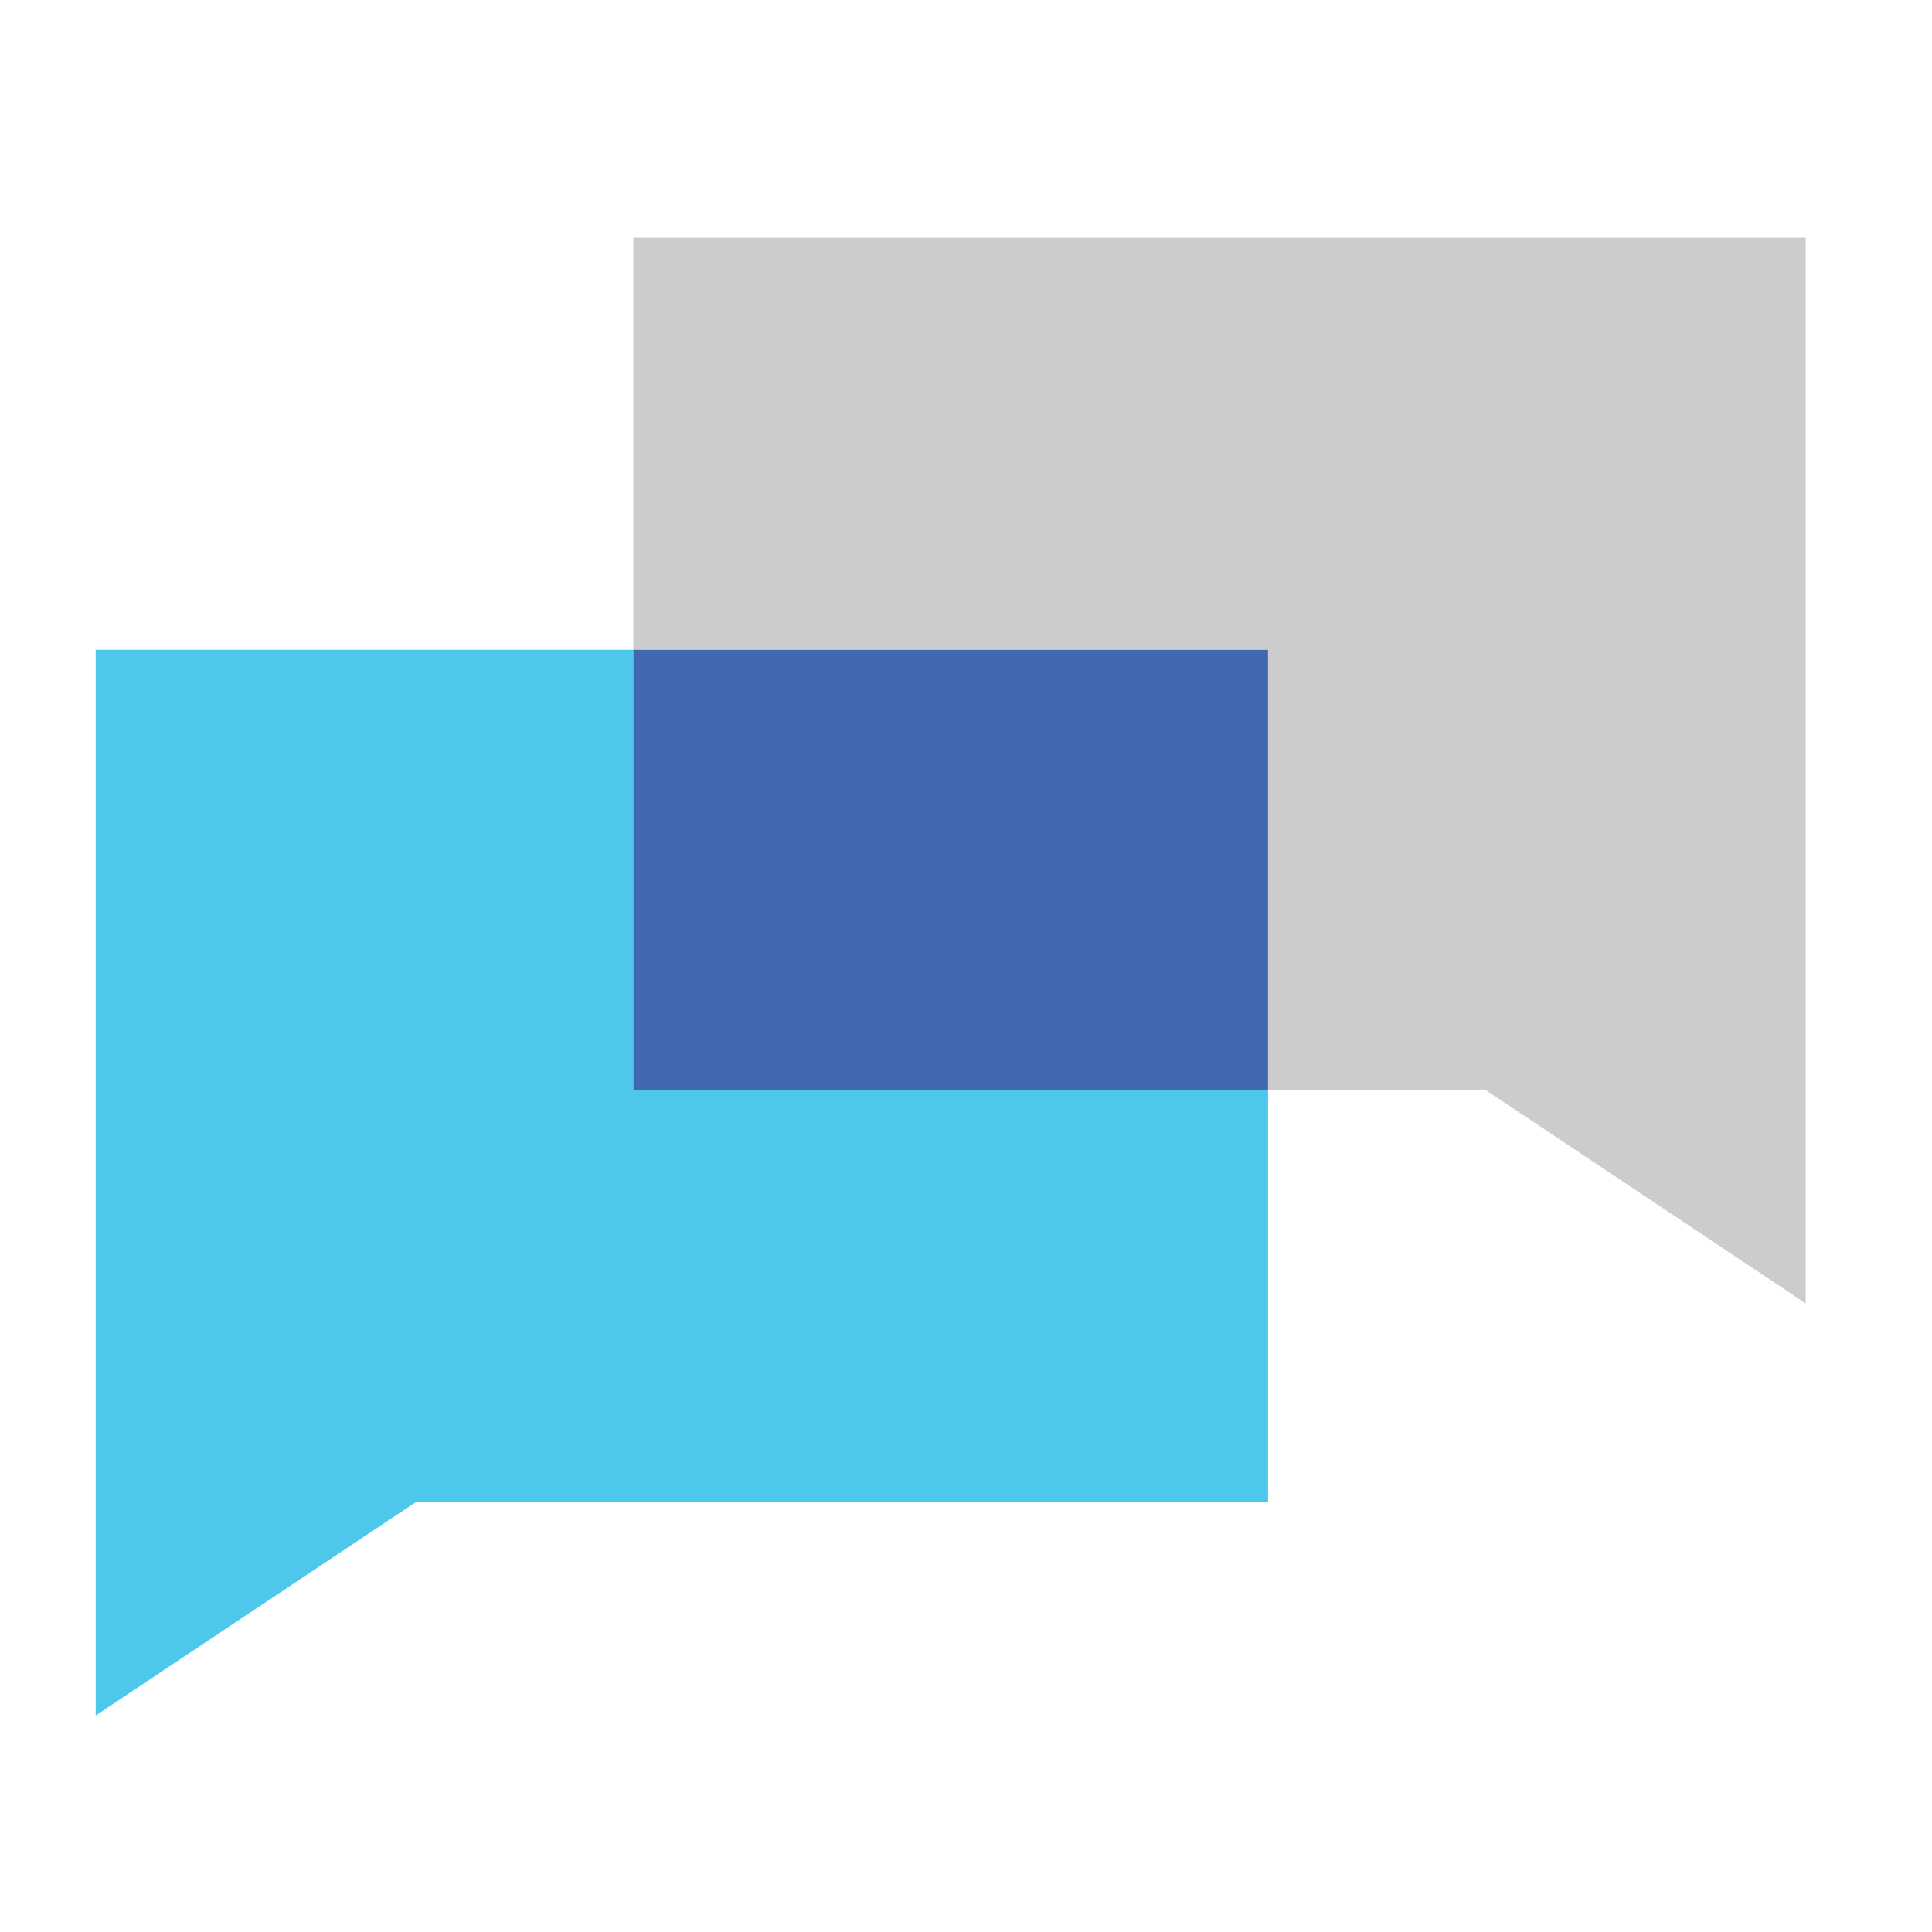
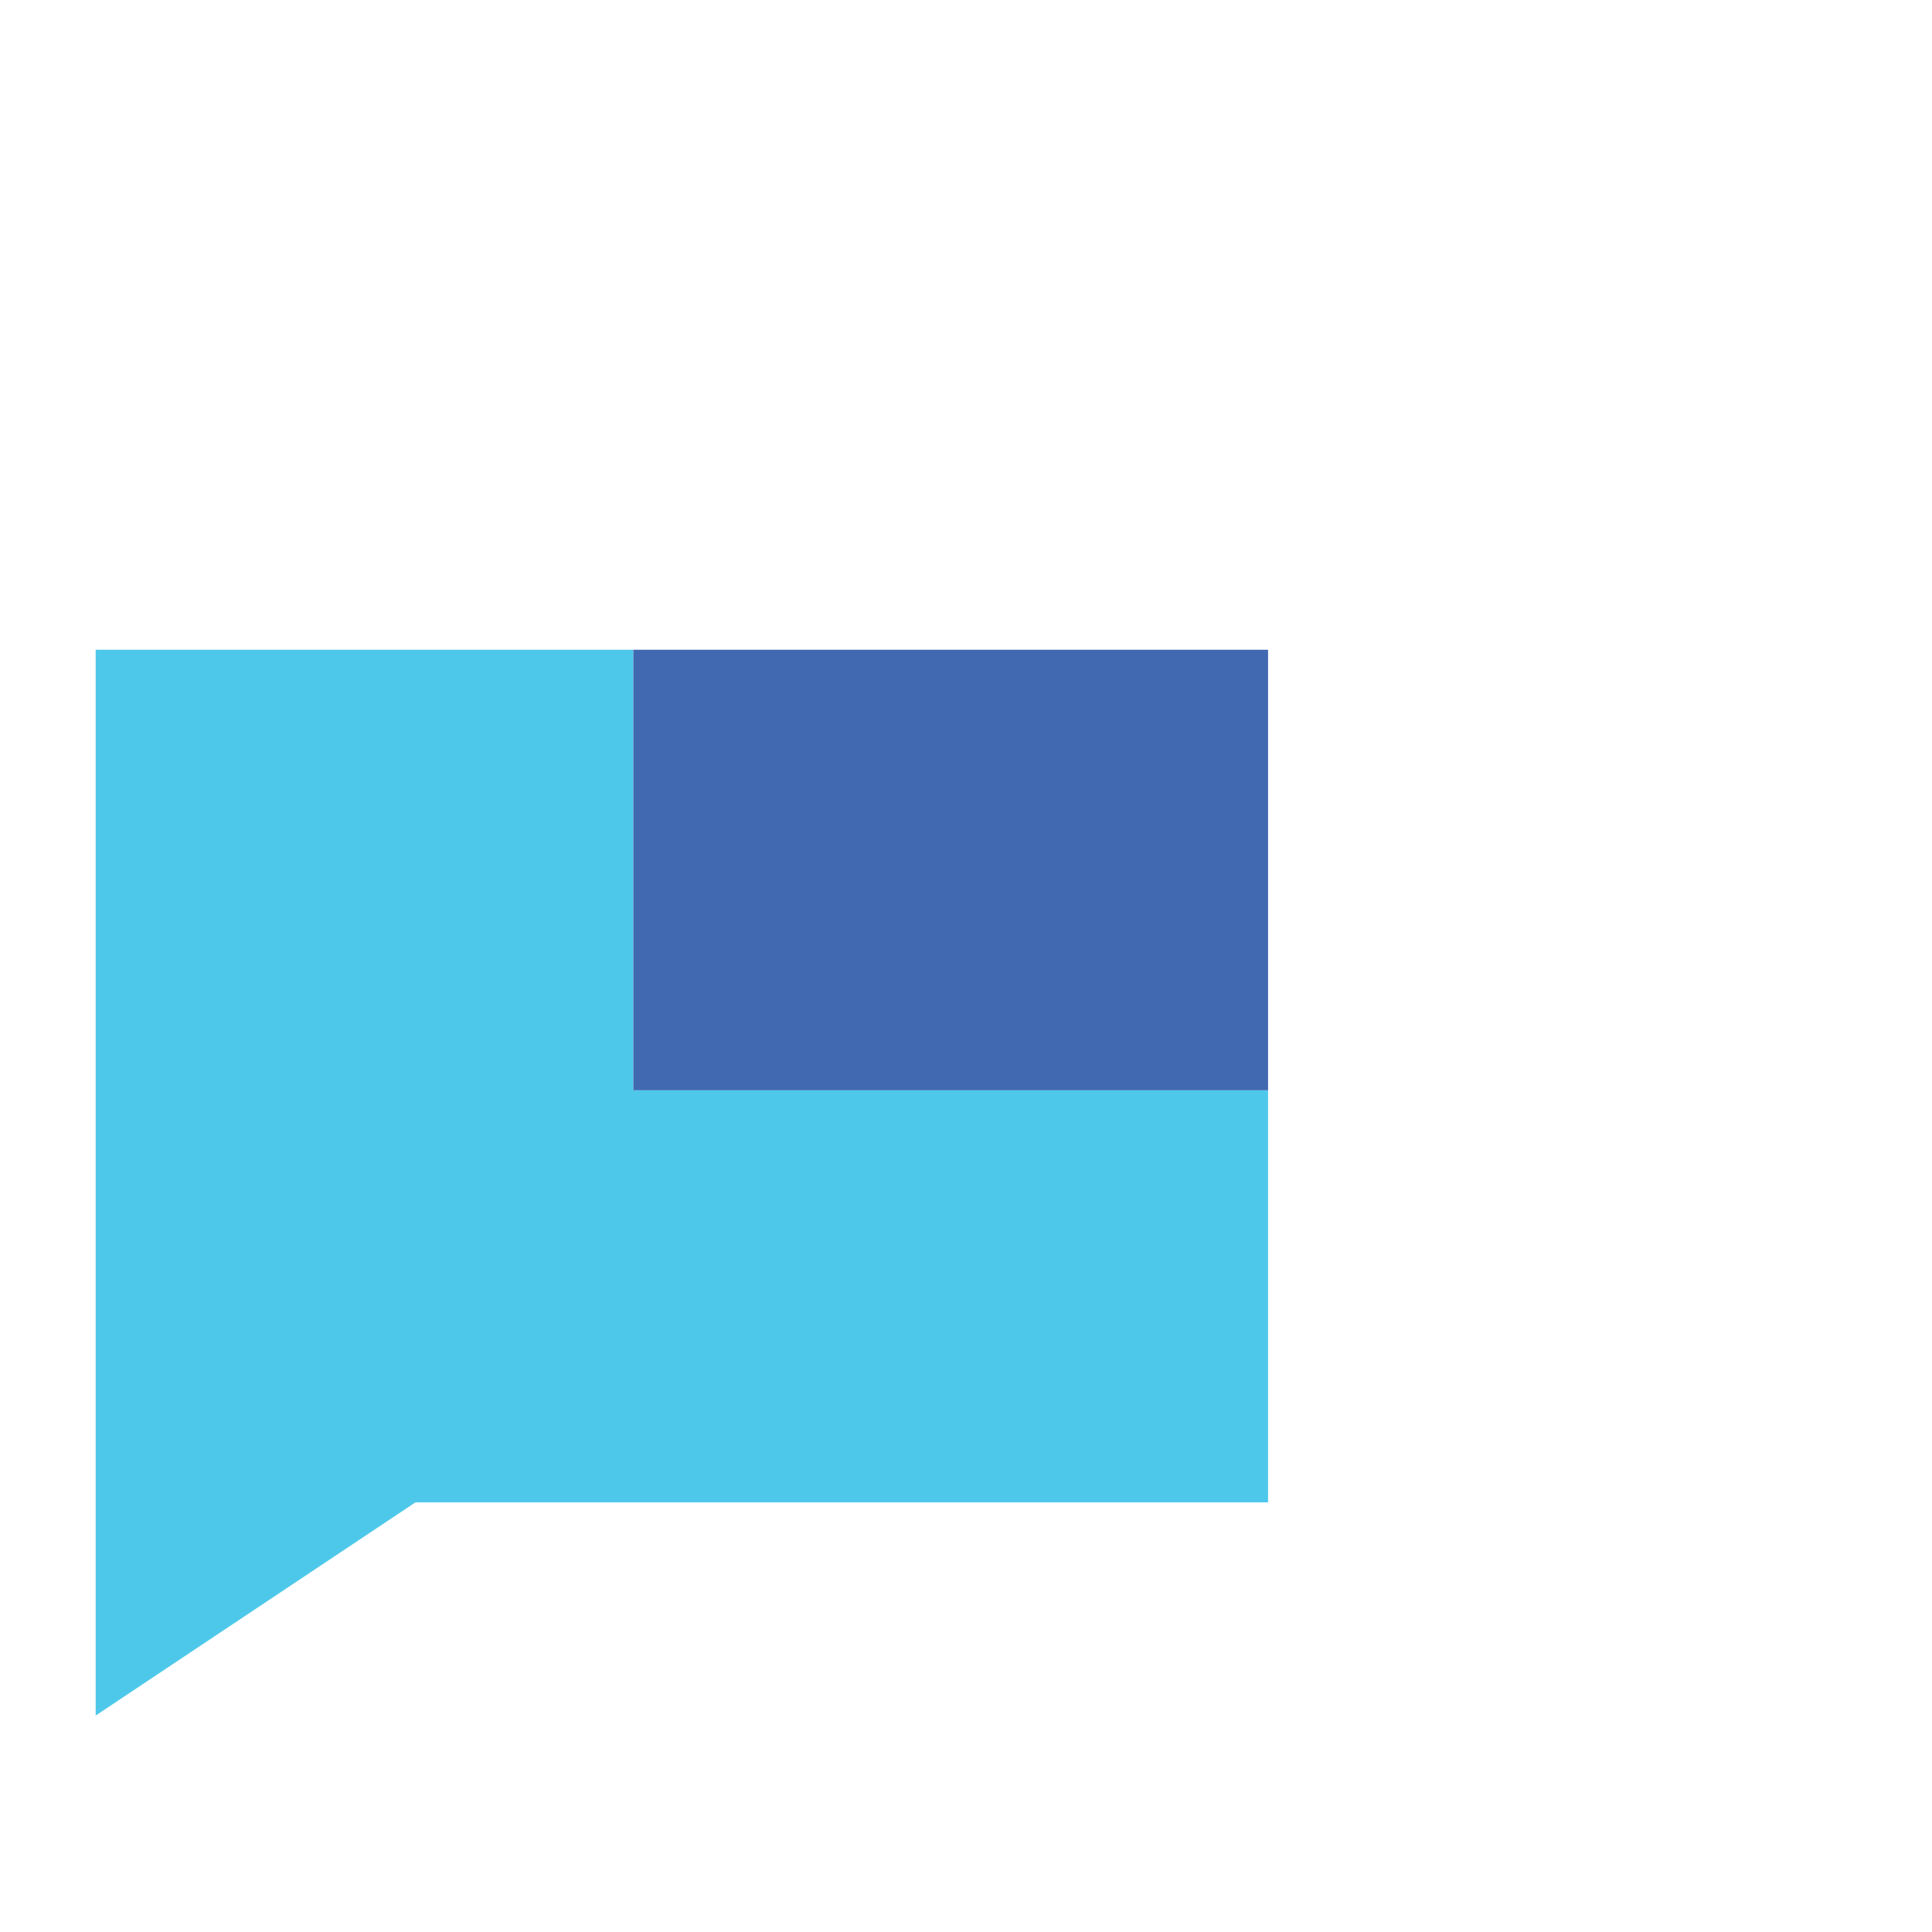
<svg xmlns="http://www.w3.org/2000/svg" id="Layer_1" data-name="Layer 1" viewBox="0 0 1000 1000">
  <defs>
    <style>.cls-1{fill:#4ec8ea;}.cls-2{fill:#cbcccb;}.cls-3{fill:#4069b2;}</style>
  </defs>
  <polygon class="cls-1" points="327.809 439.282 327.809 343.662 327.809 336.307 49.53 336.307 49.53 461.349 49.53 652.589 49.53 777.631 49.53 887.962 215.027 777.631 270.192 777.631 656.351 777.631 656.351 652.589 656.351 564.324 327.809 564.324 327.809 439.282" />
-   <polygon class="cls-2" points="327.809 123 327.809 246.816 327.809 336.307 656.351 336.307 656.351 461.349 656.351 556.969 656.351 564.324 713.968 564.324 769.133 564.324 934.63 674.655 934.63 564.324 934.63 439.282 934.63 246.816 934.63 123 327.809 123" />
  <polygon class="cls-3" points="656.351 461.349 656.351 336.307 327.809 336.307 327.809 343.662 327.809 439.282 327.809 564.324 656.351 564.324 656.351 556.969 656.351 461.349" />
</svg>